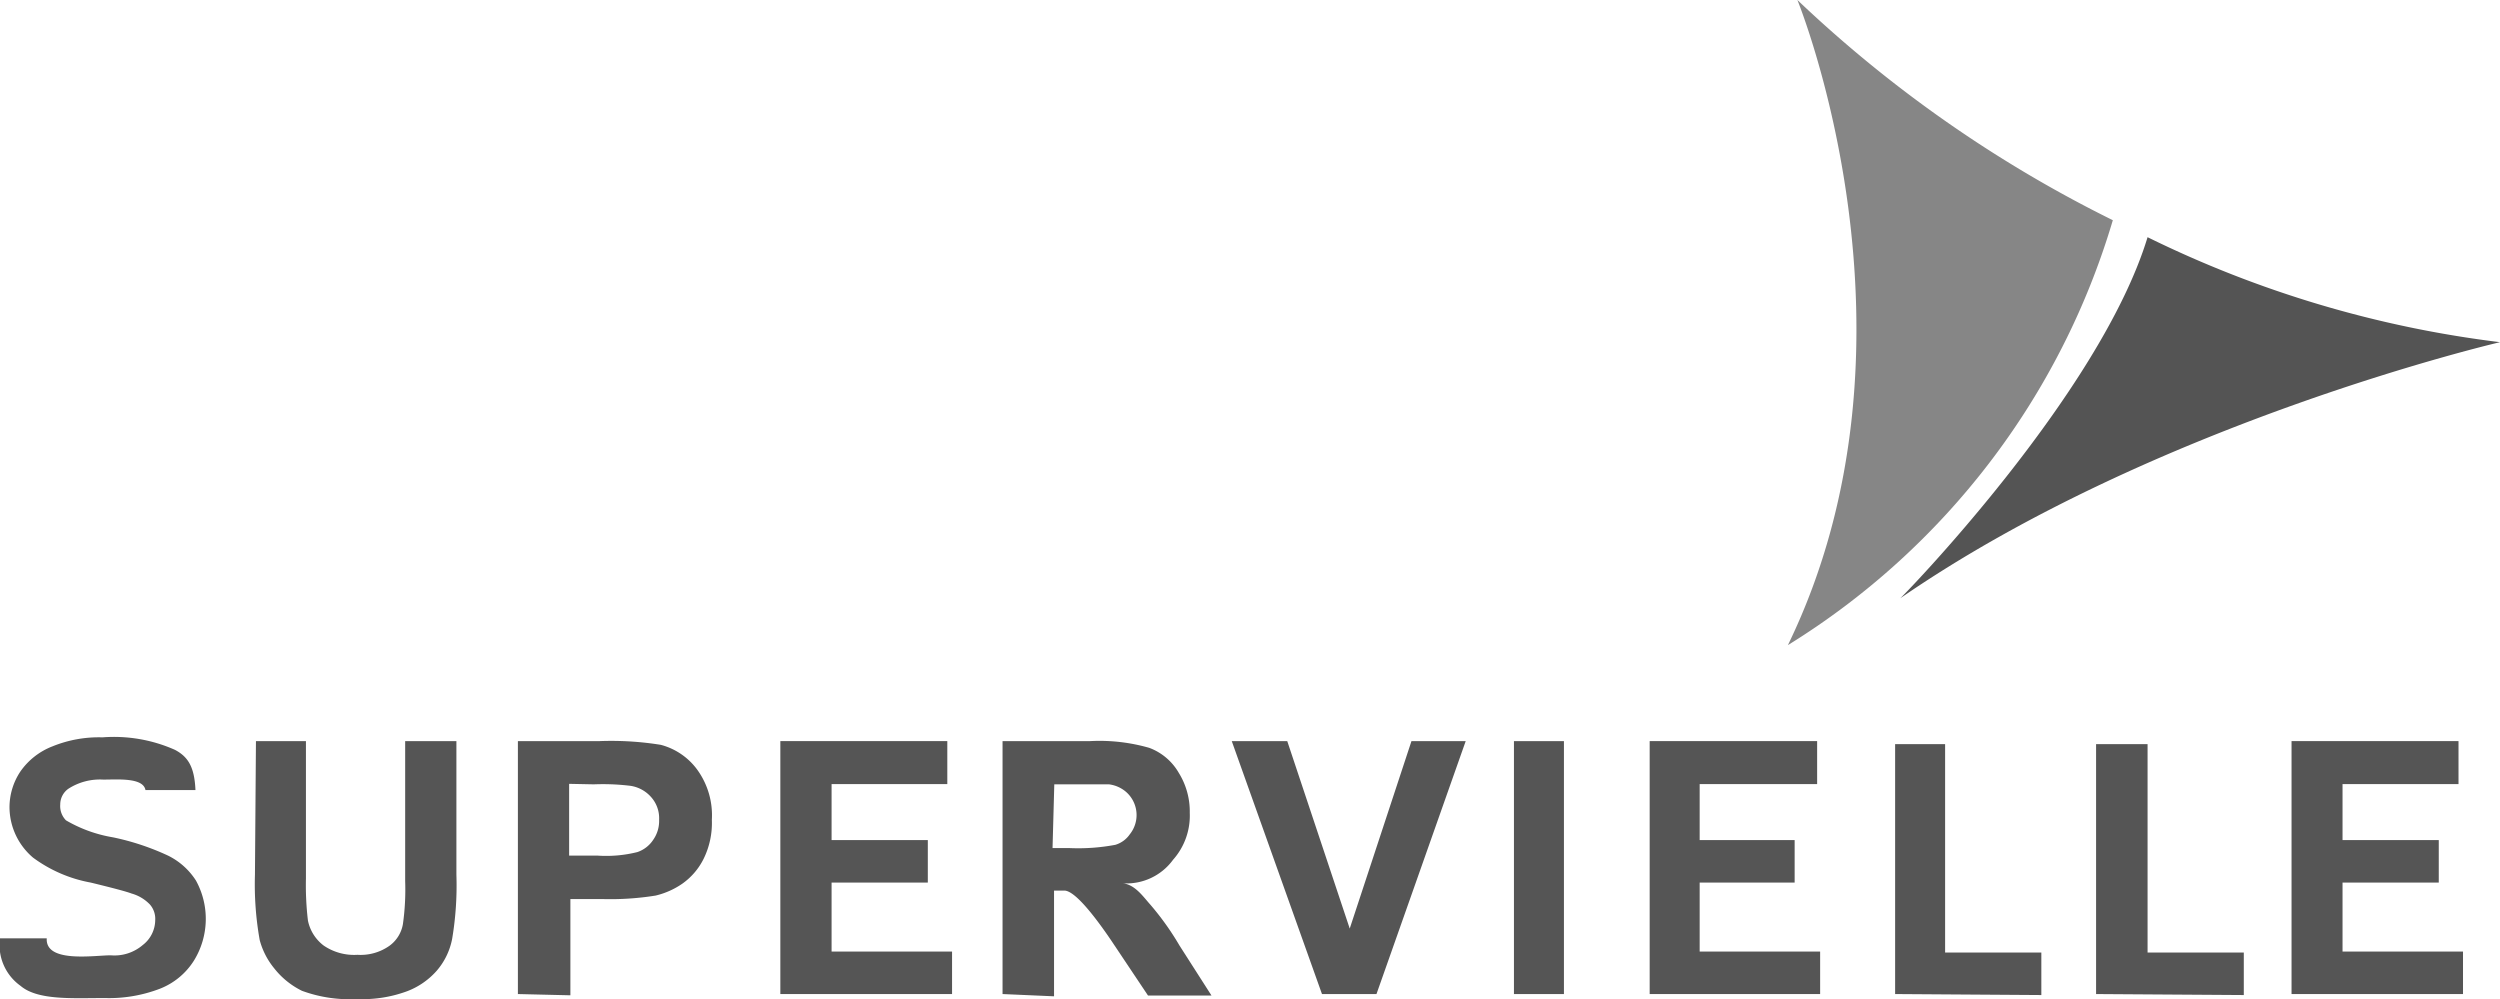
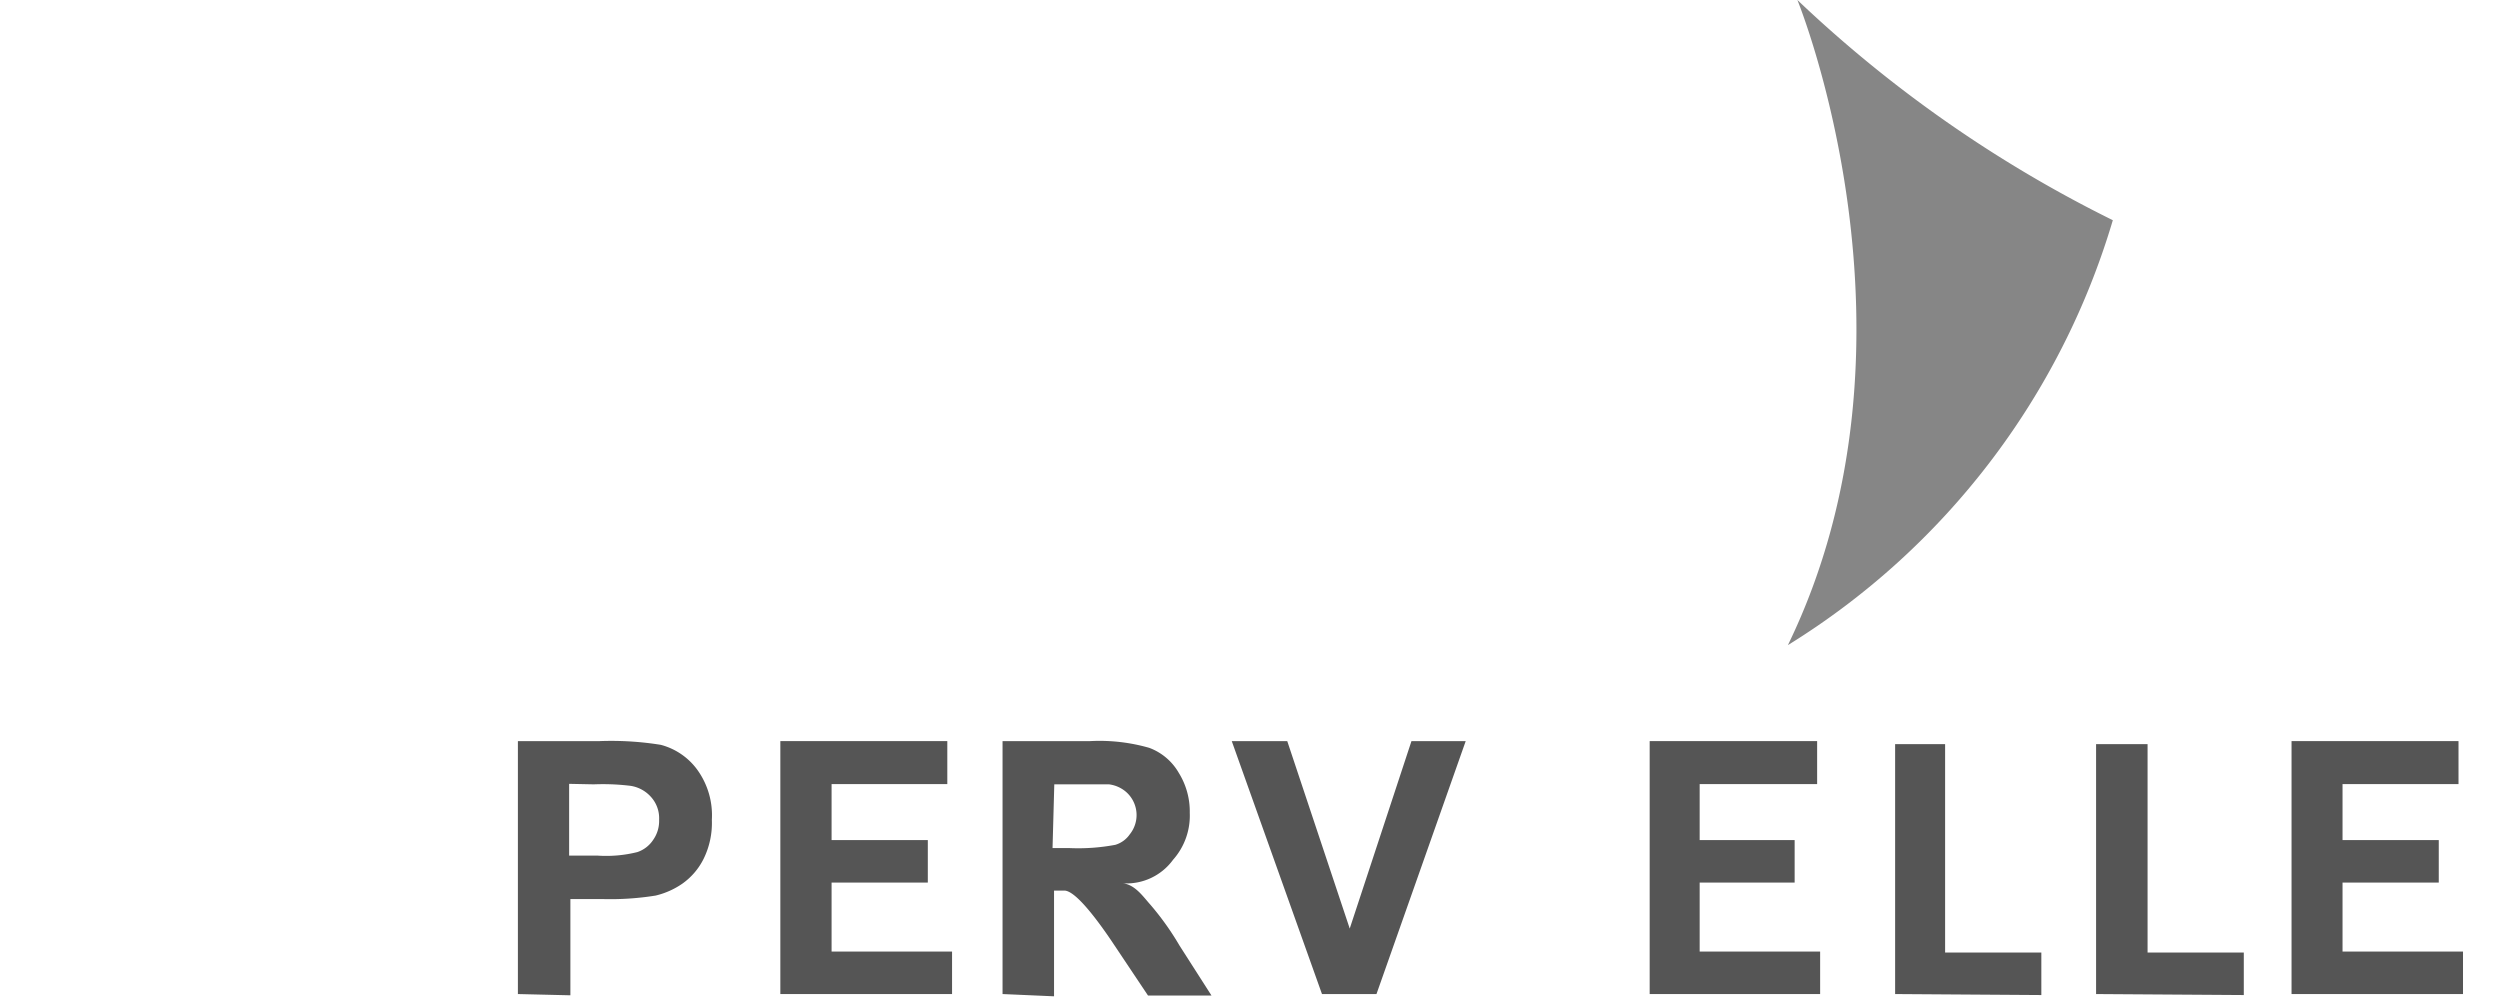
<svg xmlns="http://www.w3.org/2000/svg" viewBox="0 0 100.02 39.98">
  <defs>
    <style>.cls-1{fill:#868686;}.cls-2{fill:#545454;}.cls-3{fill:#555;}</style>
  </defs>
  <g id="Layer_2" data-name="Layer 2">
    <g id="Capa_1" data-name="Capa 1">
      <path class="cls-1" d="M71.91,0s5.56,13.59-.38,25.81a30,30,0,0,0,13-17A51.2,51.2,0,0,1,71.91,0Z" />
-       <path class="cls-2" d="M85.92,9.49a44.08,44.08,0,0,0,14.1,4.2s-13.78,3.2-24,10.25C76,24,84,15.81,85.92,9.49Z" />
-       <path class="cls-3" d="M0,37.54H1.87c-.06,1,1.9.68,2.56.68a1.74,1.74,0,0,0,1.28-.41,1.27,1.27,0,0,0,.5-1A.87.87,0,0,0,6,36.19a1.62,1.62,0,0,0-.73-.44c-.24-.09-.78-.23-1.64-.44a5.54,5.54,0,0,1-2.31-1,2.66,2.66,0,0,1-.94-2,2.58,2.58,0,0,1,.44-1.45,2.79,2.79,0,0,1,1.28-1,4.92,4.92,0,0,1,2-.36A6,6,0,0,1,7,30c.53.28.78.69.82,1.61h-2c-.09-.51-1.12-.42-1.69-.42a2.33,2.33,0,0,0-1.4.37.77.77,0,0,0-.32.63.81.81,0,0,0,.23.63,5.52,5.52,0,0,0,1.88.68,10,10,0,0,1,2.2.73,2.78,2.78,0,0,1,1.12,1,3.18,3.18,0,0,1-.08,3.2,2.82,2.82,0,0,1-1.37,1.13,5.69,5.69,0,0,1-2.2.37c-1.28,0-2.68.1-3.37-.49A2,2,0,0,1,0,37.54Z" />
-       <path class="cls-3" d="M10.24,29.65h2v5.49a12,12,0,0,0,.08,1.69,1.67,1.67,0,0,0,.63,1,2.16,2.16,0,0,0,1.35.37,2,2,0,0,0,1.28-.36,1.35,1.35,0,0,0,.54-.87,9.92,9.92,0,0,0,.09-1.72v-5.6h2.05V35a12.92,12.92,0,0,1-.17,2.56,2.74,2.74,0,0,1-.62,1.28,3,3,0,0,1-1.19.82,5.15,5.15,0,0,1-2,.31,5.53,5.53,0,0,1-2.2-.33,3.22,3.22,0,0,1-1.11-.9,3,3,0,0,1-.58-1.13A12.68,12.68,0,0,1,10.2,35Z" />
      <path class="cls-3" d="M20.72,39.77V29.65H24a12.41,12.41,0,0,1,2.44.15,2.64,2.64,0,0,1,1.46,1,3.11,3.11,0,0,1,.58,2,3.25,3.25,0,0,1-.33,1.56,2.67,2.67,0,0,1-.86,1,3.16,3.16,0,0,1-1.06.47,11.4,11.4,0,0,1-2.11.14H22.82v3.85Zm2.05-8.41v2.87h1.12a5.12,5.12,0,0,0,1.61-.14,1.23,1.23,0,0,0,.64-.5,1.31,1.31,0,0,0,.23-.79,1.27,1.27,0,0,0-.32-.91,1.37,1.37,0,0,0-.82-.45,9,9,0,0,0-1.47-.06Z" />
      <path class="cls-3" d="M40.11,39.77V29.65h3.51a7.2,7.2,0,0,1,2.36.27,2.28,2.28,0,0,1,1.18,1,2.93,2.93,0,0,1,.44,1.6,2.66,2.66,0,0,1-.67,1.88,2.3,2.3,0,0,1-2,.94c.49.06.81.54,1.09.85a11.11,11.11,0,0,1,1.17,1.64l1.28,2H45.93l-1.47-2.2c-.53-.78-1.42-2-1.88-2h-.41v4.23Zm2-5.84h.68a8,8,0,0,0,1.83-.13,1.07,1.07,0,0,0,.58-.42,1.23,1.23,0,0,0-.2-1.74,1.3,1.3,0,0,0-.63-.26H42.18Z" />
      <path class="cls-3" d="M52.89,39.77,49.28,29.65H51.5L54,37.15l2.47-7.5h2.17L55.07,39.77Z" />
-       <path class="cls-3" d="M60.57,39.77V29.65h2V39.77Z" />
      <path class="cls-3" d="M75.82,39.77v-10h2v8.34h3.85v1.7Z" />
      <path class="cls-3" d="M83.86,39.77v-10h2.06v8.34h3.85v1.7Z" />
      <path class="cls-3" d="M91.68,39.77V29.65h6.68v1.72H93.72v2.24h3.85v1.7H93.72v2.76h4.82v1.7Z" />
      <path class="cls-3" d="M66,39.77V29.65H72.7v1.72H68v2.24h3.8v1.7H68v2.76h4.82v1.7Z" />
      <path class="cls-3" d="M31.22,39.77V29.65H37.9v1.72H33.27v2.24h3.85v1.7H33.27v2.76h4.82v1.7Z" />
    </g>
  </g>
</svg>